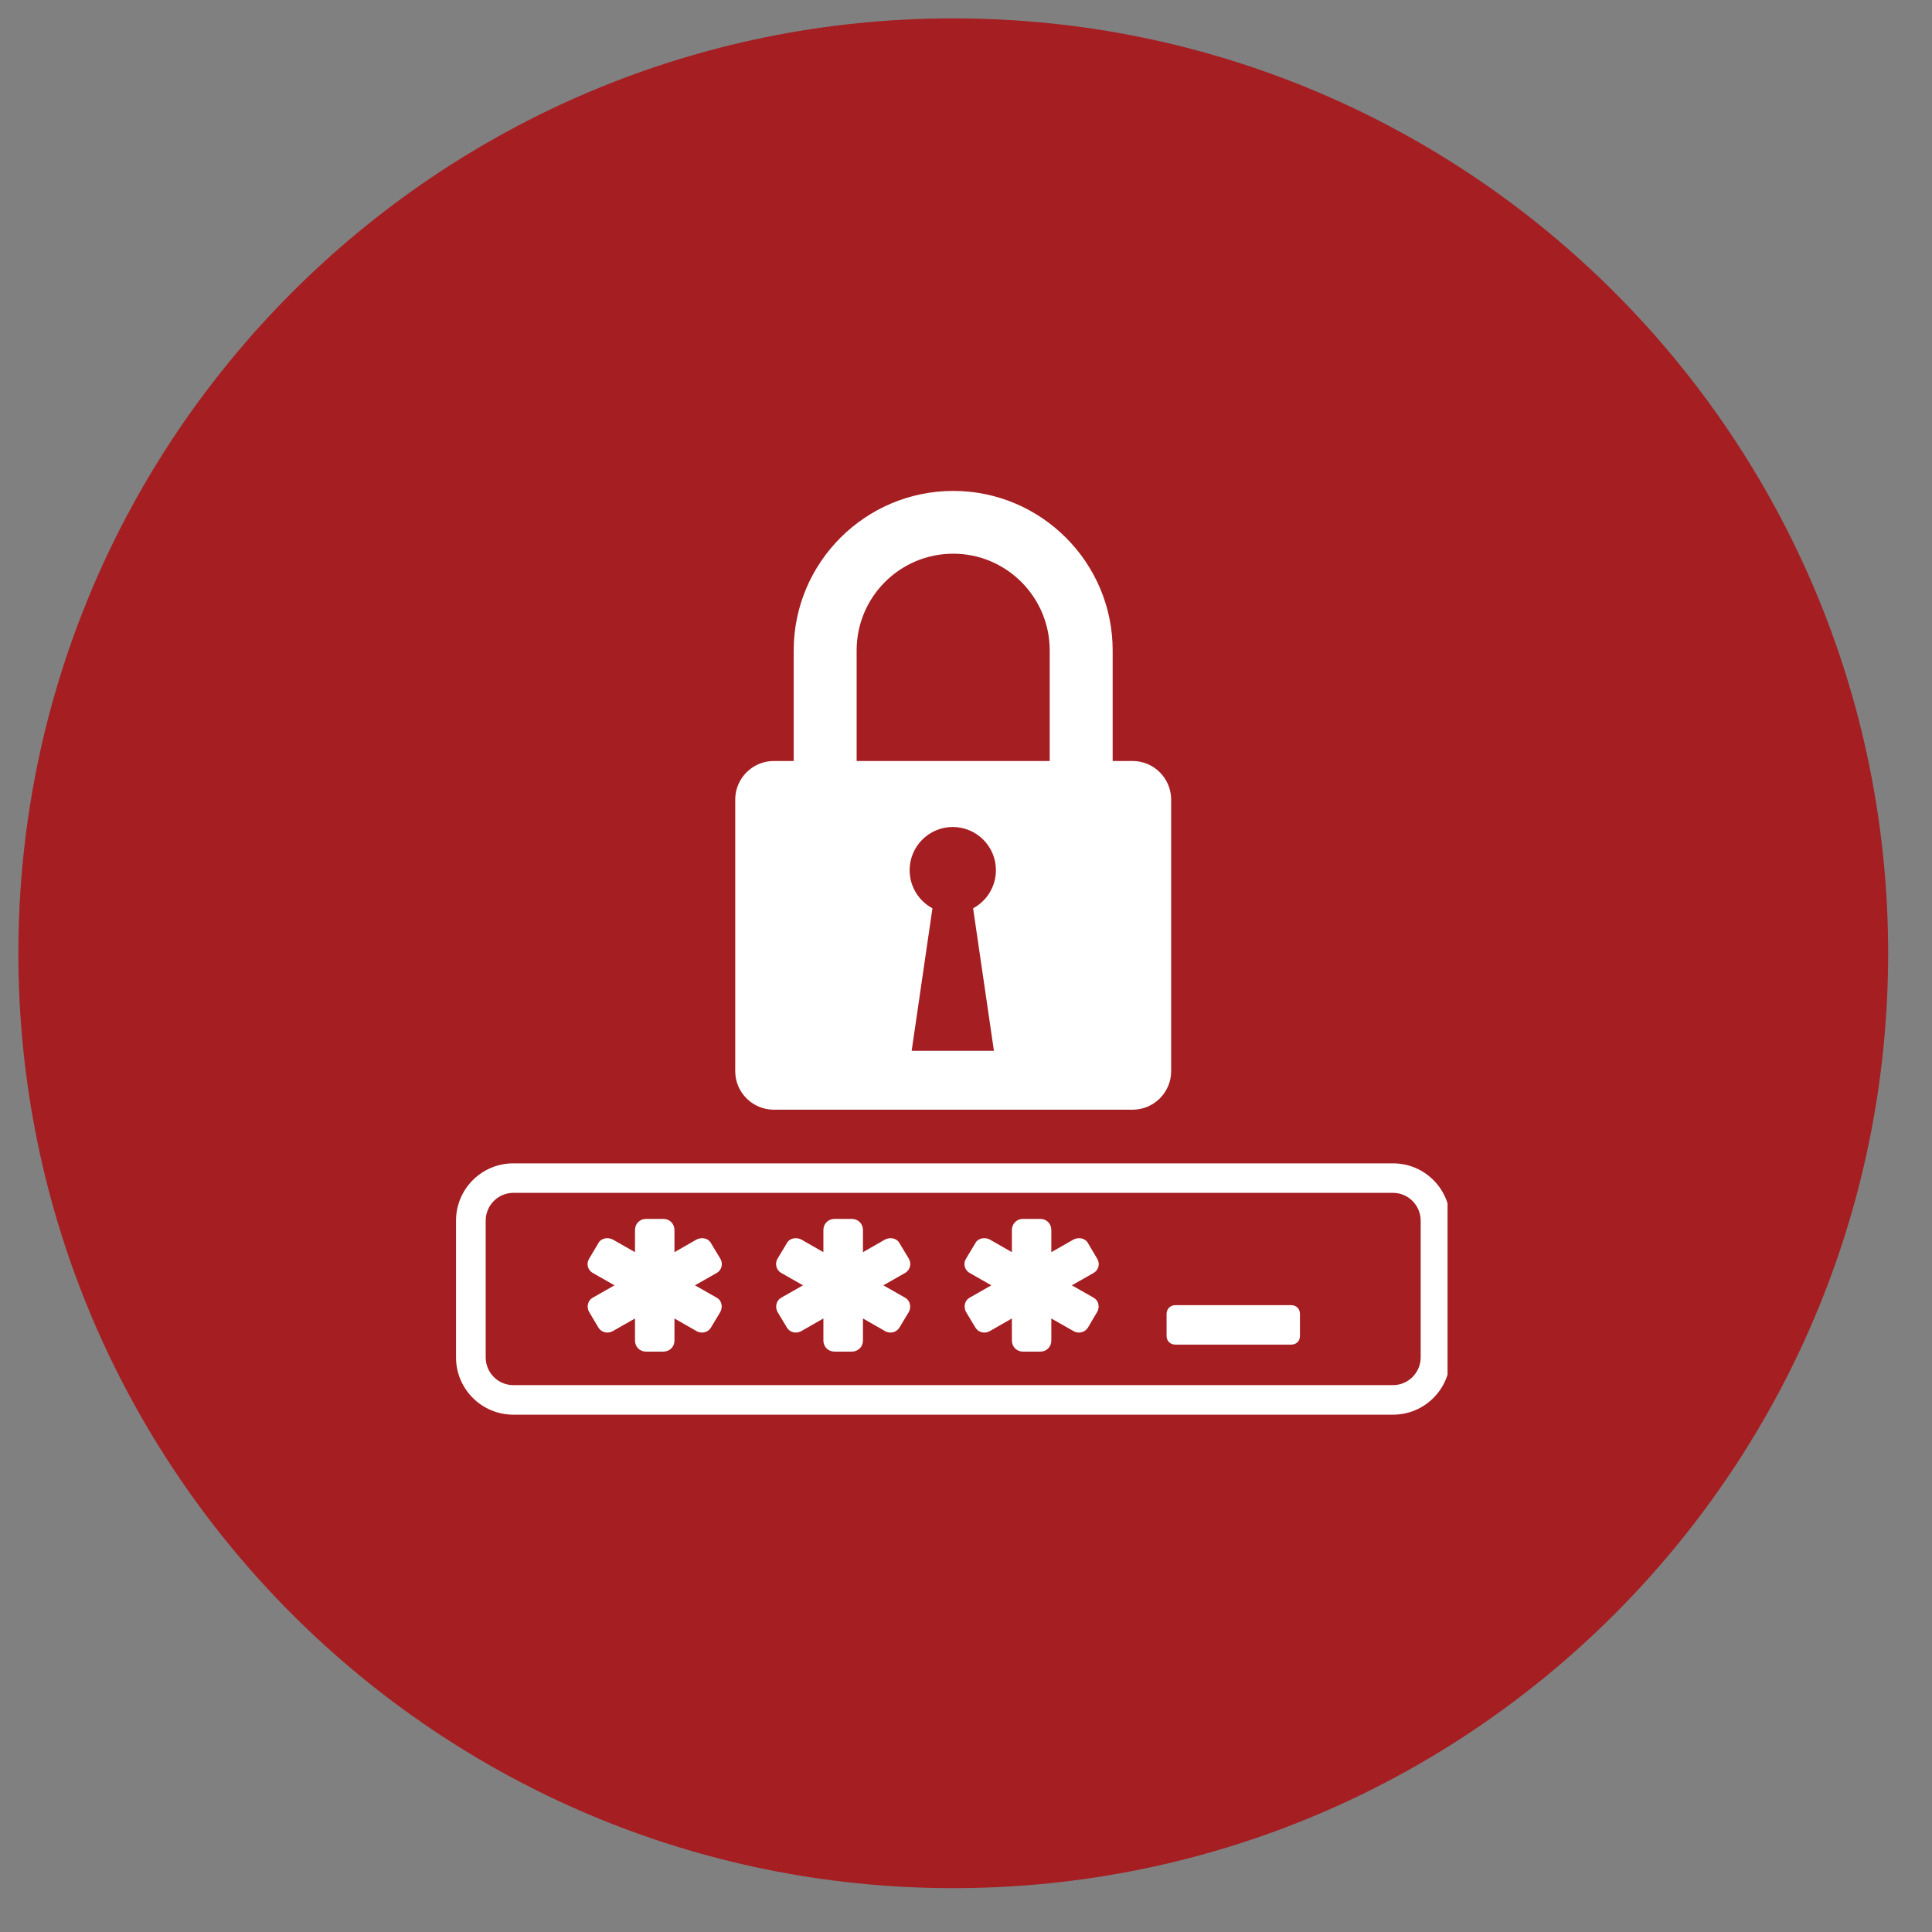
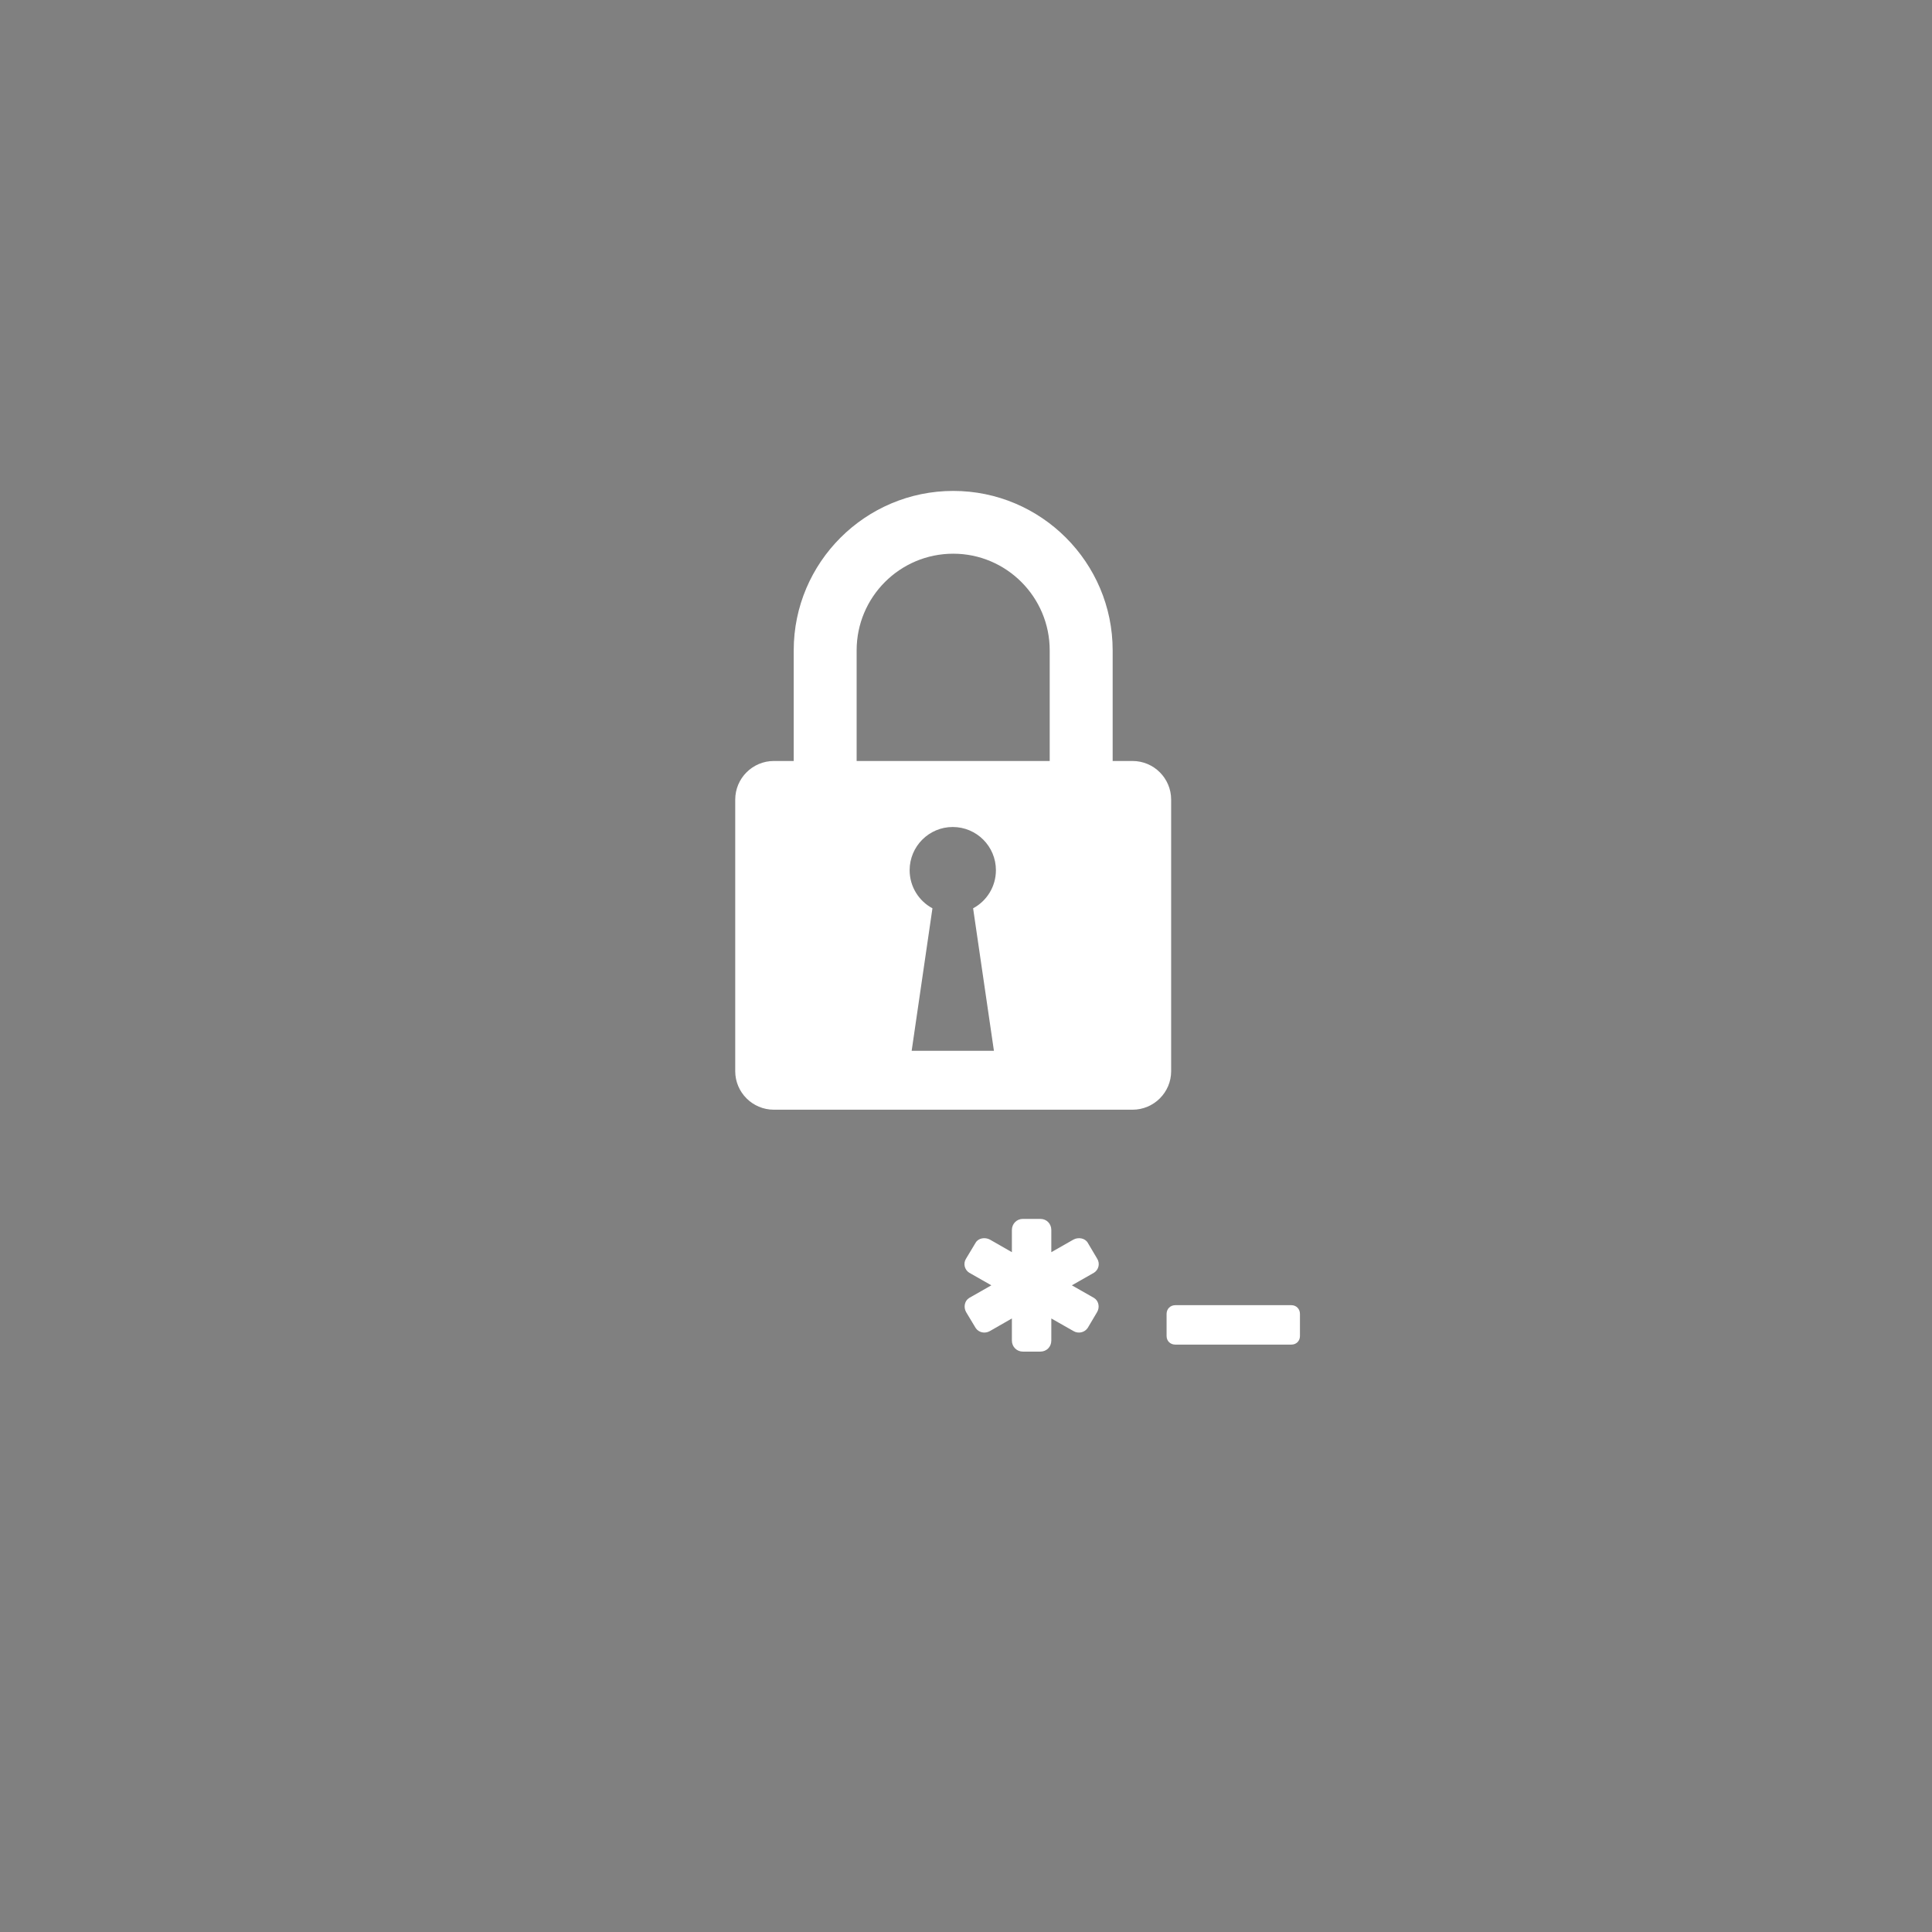
<svg xmlns="http://www.w3.org/2000/svg" width="75" zoomAndPan="magnify" viewBox="0 0 56.25 56.25" height="75" preserveAspectRatio="xMidYMid meet" version="1.0">
  <rect x="0" y="0" width="56.25" height="56.25" fill="#808080" stroke="none" />
  <defs>
    <clipPath id="302306464e">
-       <path d="M 0.535 0.535 L 54.973 0.535 L 54.973 54.973 L 0.535 54.973 Z M 0.535 0.535 " clip-rule="nonzero" />
-     </clipPath>
+       </clipPath>
    <clipPath id="5cb8254c14">
      <path d="M 27.754 0.535 C 12.723 0.535 0.535 12.723 0.535 27.754 C 0.535 42.789 12.723 54.973 27.754 54.973 C 42.789 54.973 54.973 42.789 54.973 27.754 C 54.973 12.723 42.789 0.535 27.754 0.535 Z M 27.754 0.535 " clip-rule="nonzero" />
    </clipPath>
    <clipPath id="169a030c65">
      <path d="M 21 14.238 L 35 14.238 L 35 33 L 21 33 Z M 21 14.238 " clip-rule="nonzero" />
    </clipPath>
    <clipPath id="619ab42b08">
-       <path d="M 13.277 33.688 L 42.145 33.688 L 42.145 41.188 L 13.277 41.188 Z M 13.277 33.688 " clip-rule="nonzero" />
-     </clipPath>
+       </clipPath>
  </defs>
  <g clip-path="url(#302306464e)">
    <g clip-path="url(#5cb8254c14)">
-       <path fill="#a51e22" d="M 0.535 0.535 L 54.973 0.535 L 54.973 54.973 L 0.535 54.973 Z M 0.535 0.535 " fill-opacity="1" fill-rule="nonzero" />
-     </g>
+       </g>
  </g>
  <g clip-path="url(#169a030c65)">
    <path fill="#ffffff" d="M 28.938 30.594 L 26.543 30.594 L 27.148 26.445 C 26.754 26.234 26.484 25.816 26.484 25.336 C 26.484 24.641 27.047 24.078 27.738 24.078 C 28.434 24.078 28.996 24.641 28.996 25.336 C 28.996 25.816 28.727 26.234 28.332 26.445 Z M 24.941 18.934 C 24.941 17.383 26.199 16.121 27.754 16.121 C 29.301 16.121 30.562 17.383 30.562 18.934 L 30.562 22.156 L 24.941 22.156 Z M 32.973 22.156 L 32.395 22.156 L 32.395 18.934 C 32.395 16.375 30.312 14.293 27.754 14.293 C 25.195 14.293 23.109 16.375 23.109 18.934 L 23.109 22.156 L 22.531 22.156 C 21.91 22.156 21.406 22.66 21.406 23.281 L 21.406 31.188 C 21.406 31.805 21.91 32.309 22.531 32.309 L 32.973 32.309 C 33.594 32.309 34.098 31.805 34.098 31.188 L 34.098 23.281 C 34.098 22.66 33.594 22.156 32.973 22.156 " fill-opacity="1" fill-rule="nonzero" />
  </g>
  <g clip-path="url(#619ab42b08)">
    <path fill="#ffffff" d="M 41.363 39.52 C 41.363 39.965 41 40.328 40.559 40.328 L 14.945 40.328 C 14.5 40.328 14.141 39.965 14.141 39.52 L 14.141 35.539 C 14.141 35.094 14.5 34.73 14.945 34.73 L 40.559 34.73 C 41 34.73 41.363 35.094 41.363 35.539 Z M 40.559 33.871 L 14.945 33.871 C 14.023 33.871 13.277 34.617 13.277 35.539 L 13.277 39.52 C 13.277 40.441 14.023 41.188 14.945 41.188 L 40.559 41.188 C 41.477 41.188 42.223 40.441 42.223 39.52 L 42.223 35.539 C 42.223 34.617 41.477 33.871 40.559 33.871 " fill-opacity="1" fill-rule="nonzero" />
  </g>
-   <path fill="#ffffff" d="M 20.969 36.641 L 20.691 36.18 C 20.609 36.043 20.418 36.016 20.277 36.09 L 19.637 36.457 L 19.637 35.812 C 19.637 35.629 19.496 35.488 19.316 35.488 L 18.809 35.488 C 18.625 35.488 18.488 35.629 18.488 35.812 L 18.488 36.457 L 17.844 36.09 C 17.707 36.016 17.512 36.043 17.43 36.18 L 17.156 36.641 C 17.062 36.785 17.109 36.969 17.246 37.055 L 17.891 37.422 L 17.246 37.789 C 17.109 37.871 17.07 38.062 17.156 38.203 L 17.43 38.664 C 17.523 38.801 17.707 38.836 17.844 38.754 L 18.488 38.387 L 18.488 39.031 C 18.488 39.211 18.625 39.352 18.809 39.352 L 19.316 39.352 C 19.496 39.352 19.637 39.211 19.637 39.031 L 19.637 38.387 L 20.277 38.754 C 20.418 38.836 20.602 38.801 20.691 38.664 L 20.969 38.203 C 21.051 38.062 21.016 37.871 20.879 37.789 L 20.234 37.422 L 20.879 37.055 C 21.016 36.969 21.059 36.785 20.969 36.641 " fill-opacity="1" fill-rule="nonzero" />
-   <path fill="#ffffff" d="M 26.457 36.641 L 26.18 36.18 C 26.098 36.043 25.906 36.016 25.766 36.09 L 25.125 36.457 L 25.125 35.812 C 25.125 35.629 24.984 35.488 24.801 35.488 L 24.297 35.488 C 24.113 35.488 23.973 35.629 23.973 35.812 L 23.973 36.457 L 23.332 36.09 C 23.191 36.016 23 36.043 22.918 36.18 L 22.641 36.641 C 22.551 36.785 22.598 36.969 22.734 37.055 L 23.379 37.422 L 22.734 37.789 C 22.598 37.871 22.559 38.062 22.641 38.203 L 22.918 38.664 C 23.008 38.801 23.191 38.836 23.332 38.754 L 23.973 38.387 L 23.973 39.031 C 23.973 39.211 24.113 39.352 24.297 39.352 L 24.801 39.352 C 24.984 39.352 25.125 39.211 25.125 39.031 L 25.125 38.387 L 25.766 38.754 C 25.906 38.836 26.086 38.801 26.18 38.664 L 26.457 38.203 C 26.539 38.062 26.5 37.871 26.363 37.789 L 25.719 37.422 L 26.363 37.055 C 26.5 36.969 26.547 36.785 26.457 36.641 " fill-opacity="1" fill-rule="nonzero" />
  <path fill="#ffffff" d="M 31.941 36.641 L 31.668 36.18 C 31.586 36.043 31.391 36.016 31.254 36.09 L 30.609 36.457 L 30.609 35.812 C 30.609 35.629 30.473 35.488 30.289 35.488 L 29.781 35.488 C 29.602 35.488 29.461 35.629 29.461 35.812 L 29.461 36.457 L 28.82 36.09 C 28.68 36.016 28.488 36.043 28.406 36.18 L 28.129 36.641 C 28.035 36.785 28.082 36.969 28.219 37.055 L 28.863 37.422 L 28.219 37.789 C 28.082 37.871 28.047 38.062 28.129 38.203 L 28.406 38.664 C 28.496 38.801 28.68 38.836 28.82 38.754 L 29.461 38.387 L 29.461 39.031 C 29.461 39.211 29.602 39.352 29.781 39.352 L 30.289 39.352 C 30.473 39.352 30.609 39.211 30.609 39.031 L 30.609 38.387 L 31.254 38.754 C 31.391 38.836 31.574 38.801 31.668 38.664 L 31.941 38.203 C 32.027 38.062 31.988 37.871 31.852 37.789 L 31.207 37.422 L 31.852 37.055 C 31.988 36.969 32.035 36.785 31.941 36.641 " fill-opacity="1" fill-rule="nonzero" />
  <path fill="#ffffff" d="M 37.848 38.898 C 37.848 39.043 37.742 39.148 37.598 39.148 L 34.219 39.148 C 34.074 39.148 33.965 39.043 33.965 38.898 L 33.965 38.254 C 33.965 38.109 34.074 38 34.219 38 L 37.598 38 C 37.742 38 37.848 38.109 37.848 38.254 L 37.848 38.898 " fill-opacity="1" fill-rule="nonzero" />
</svg>